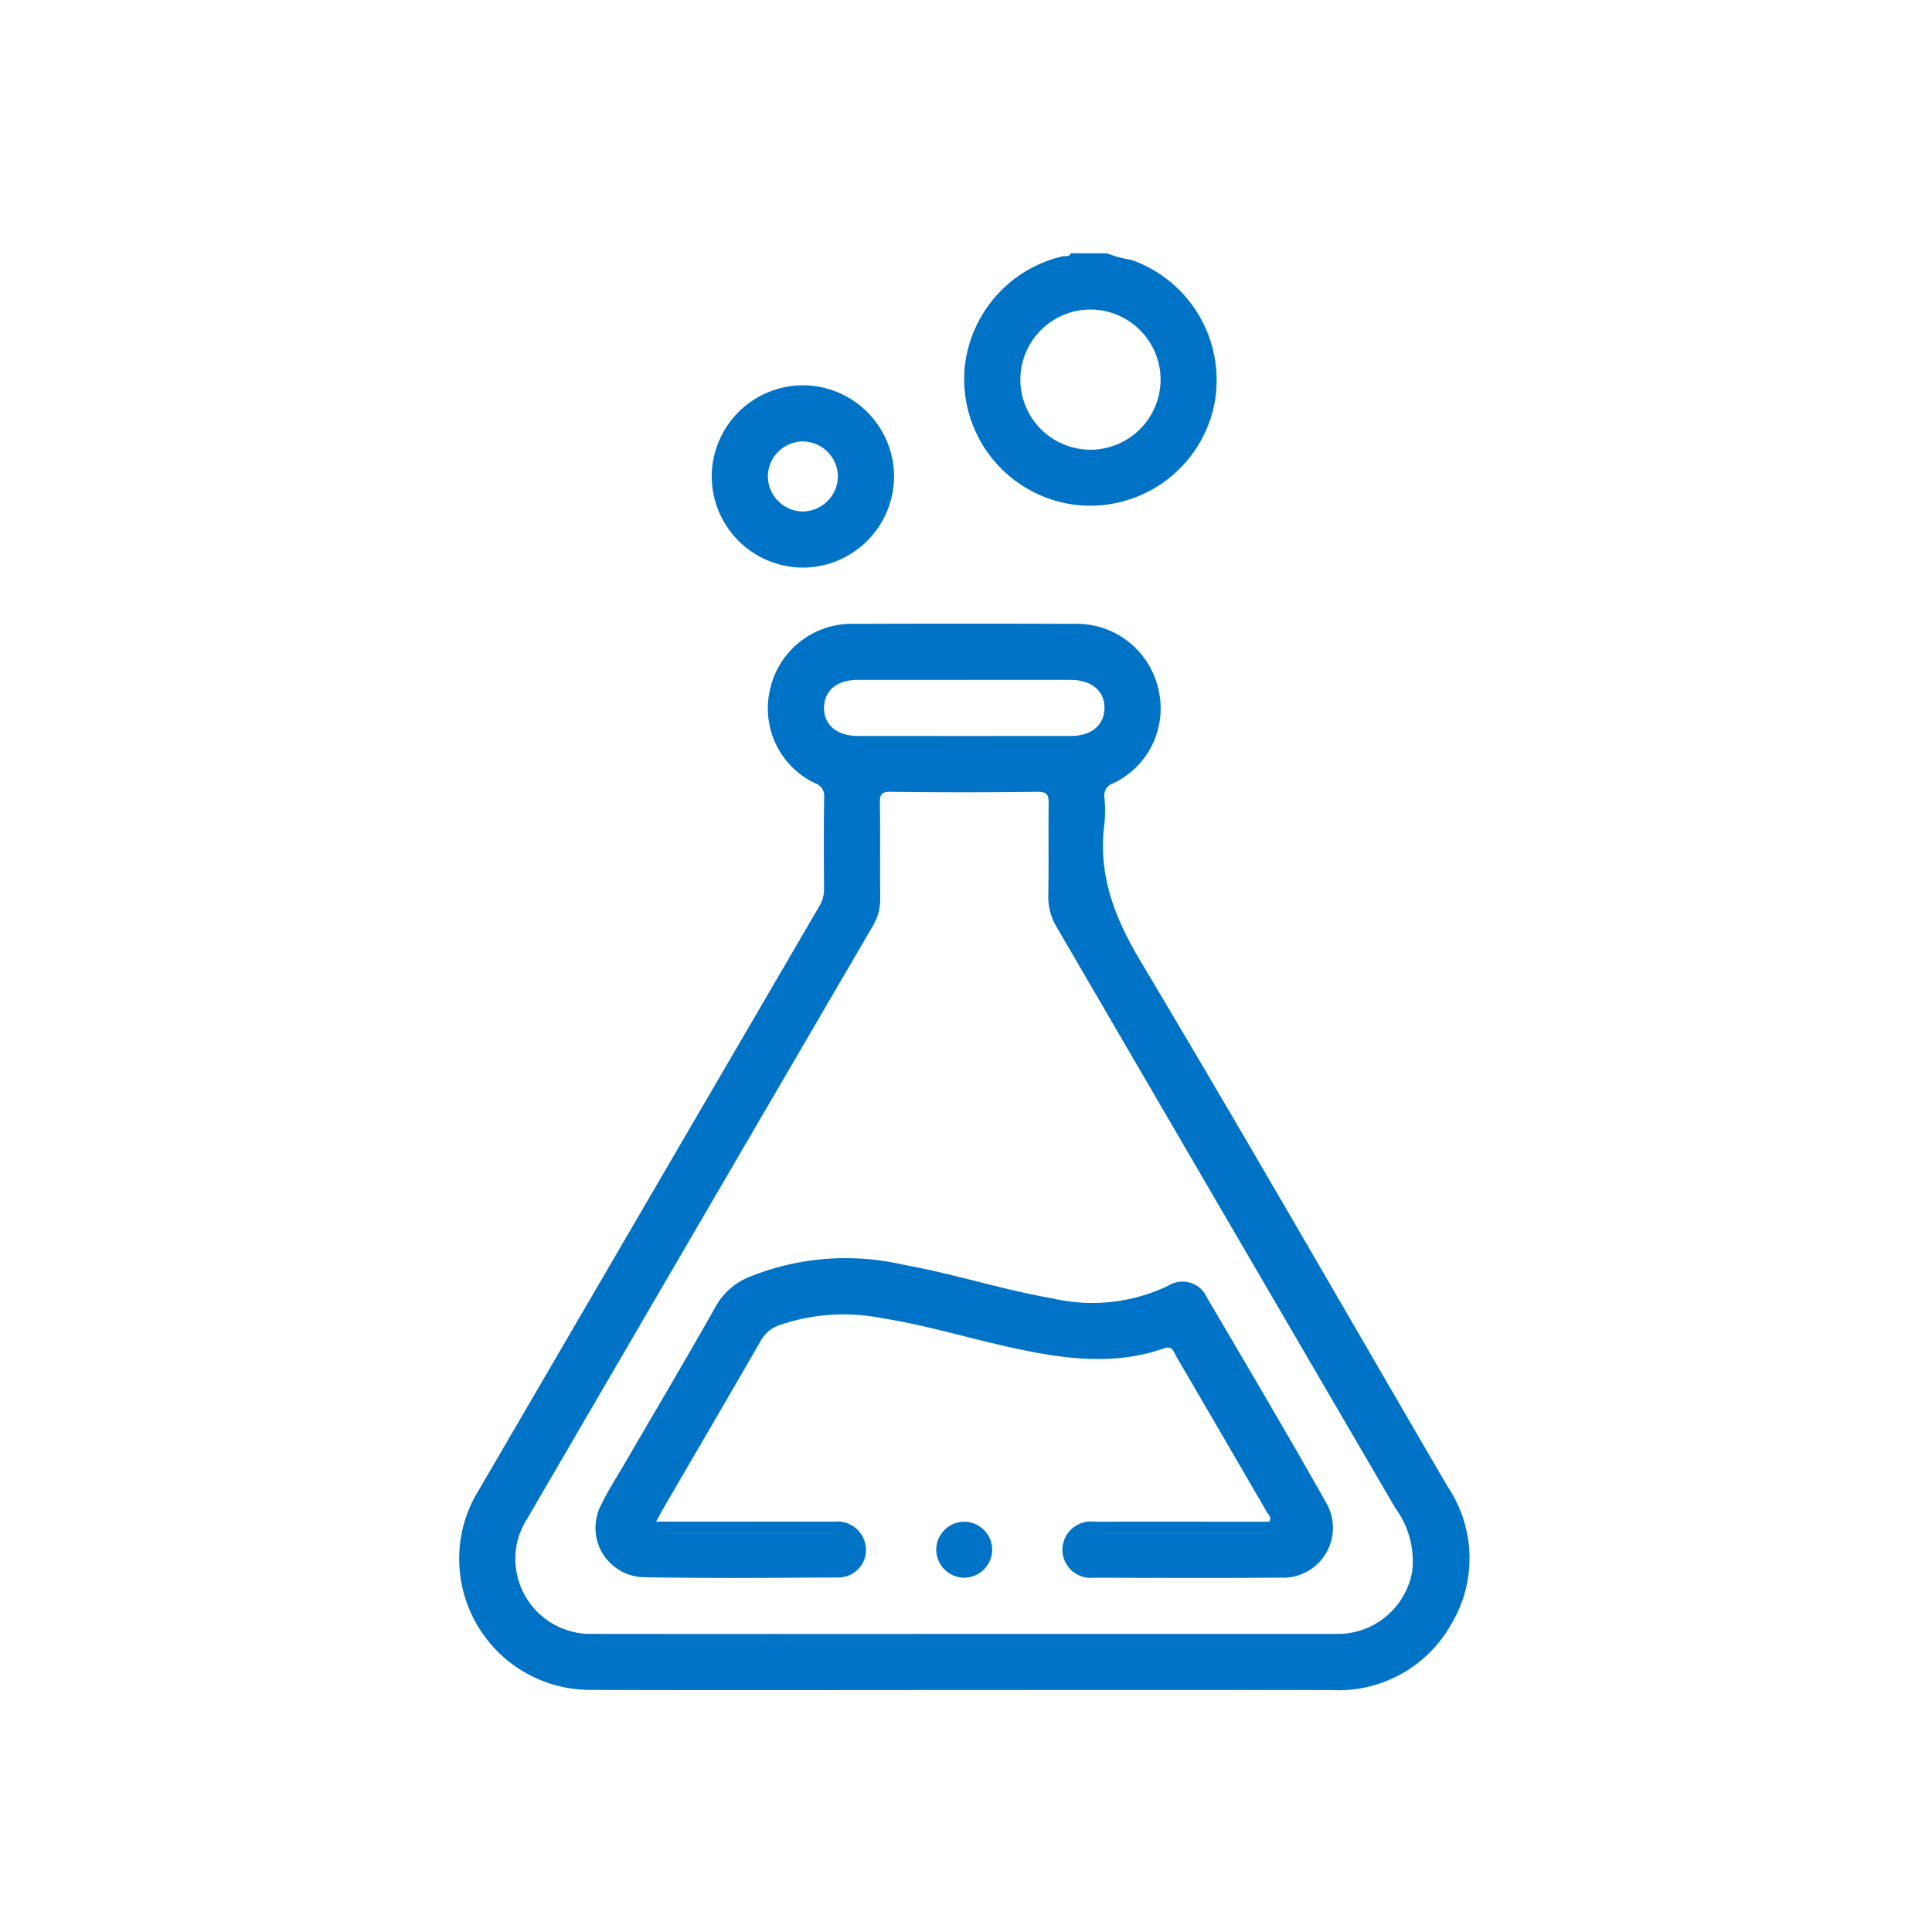
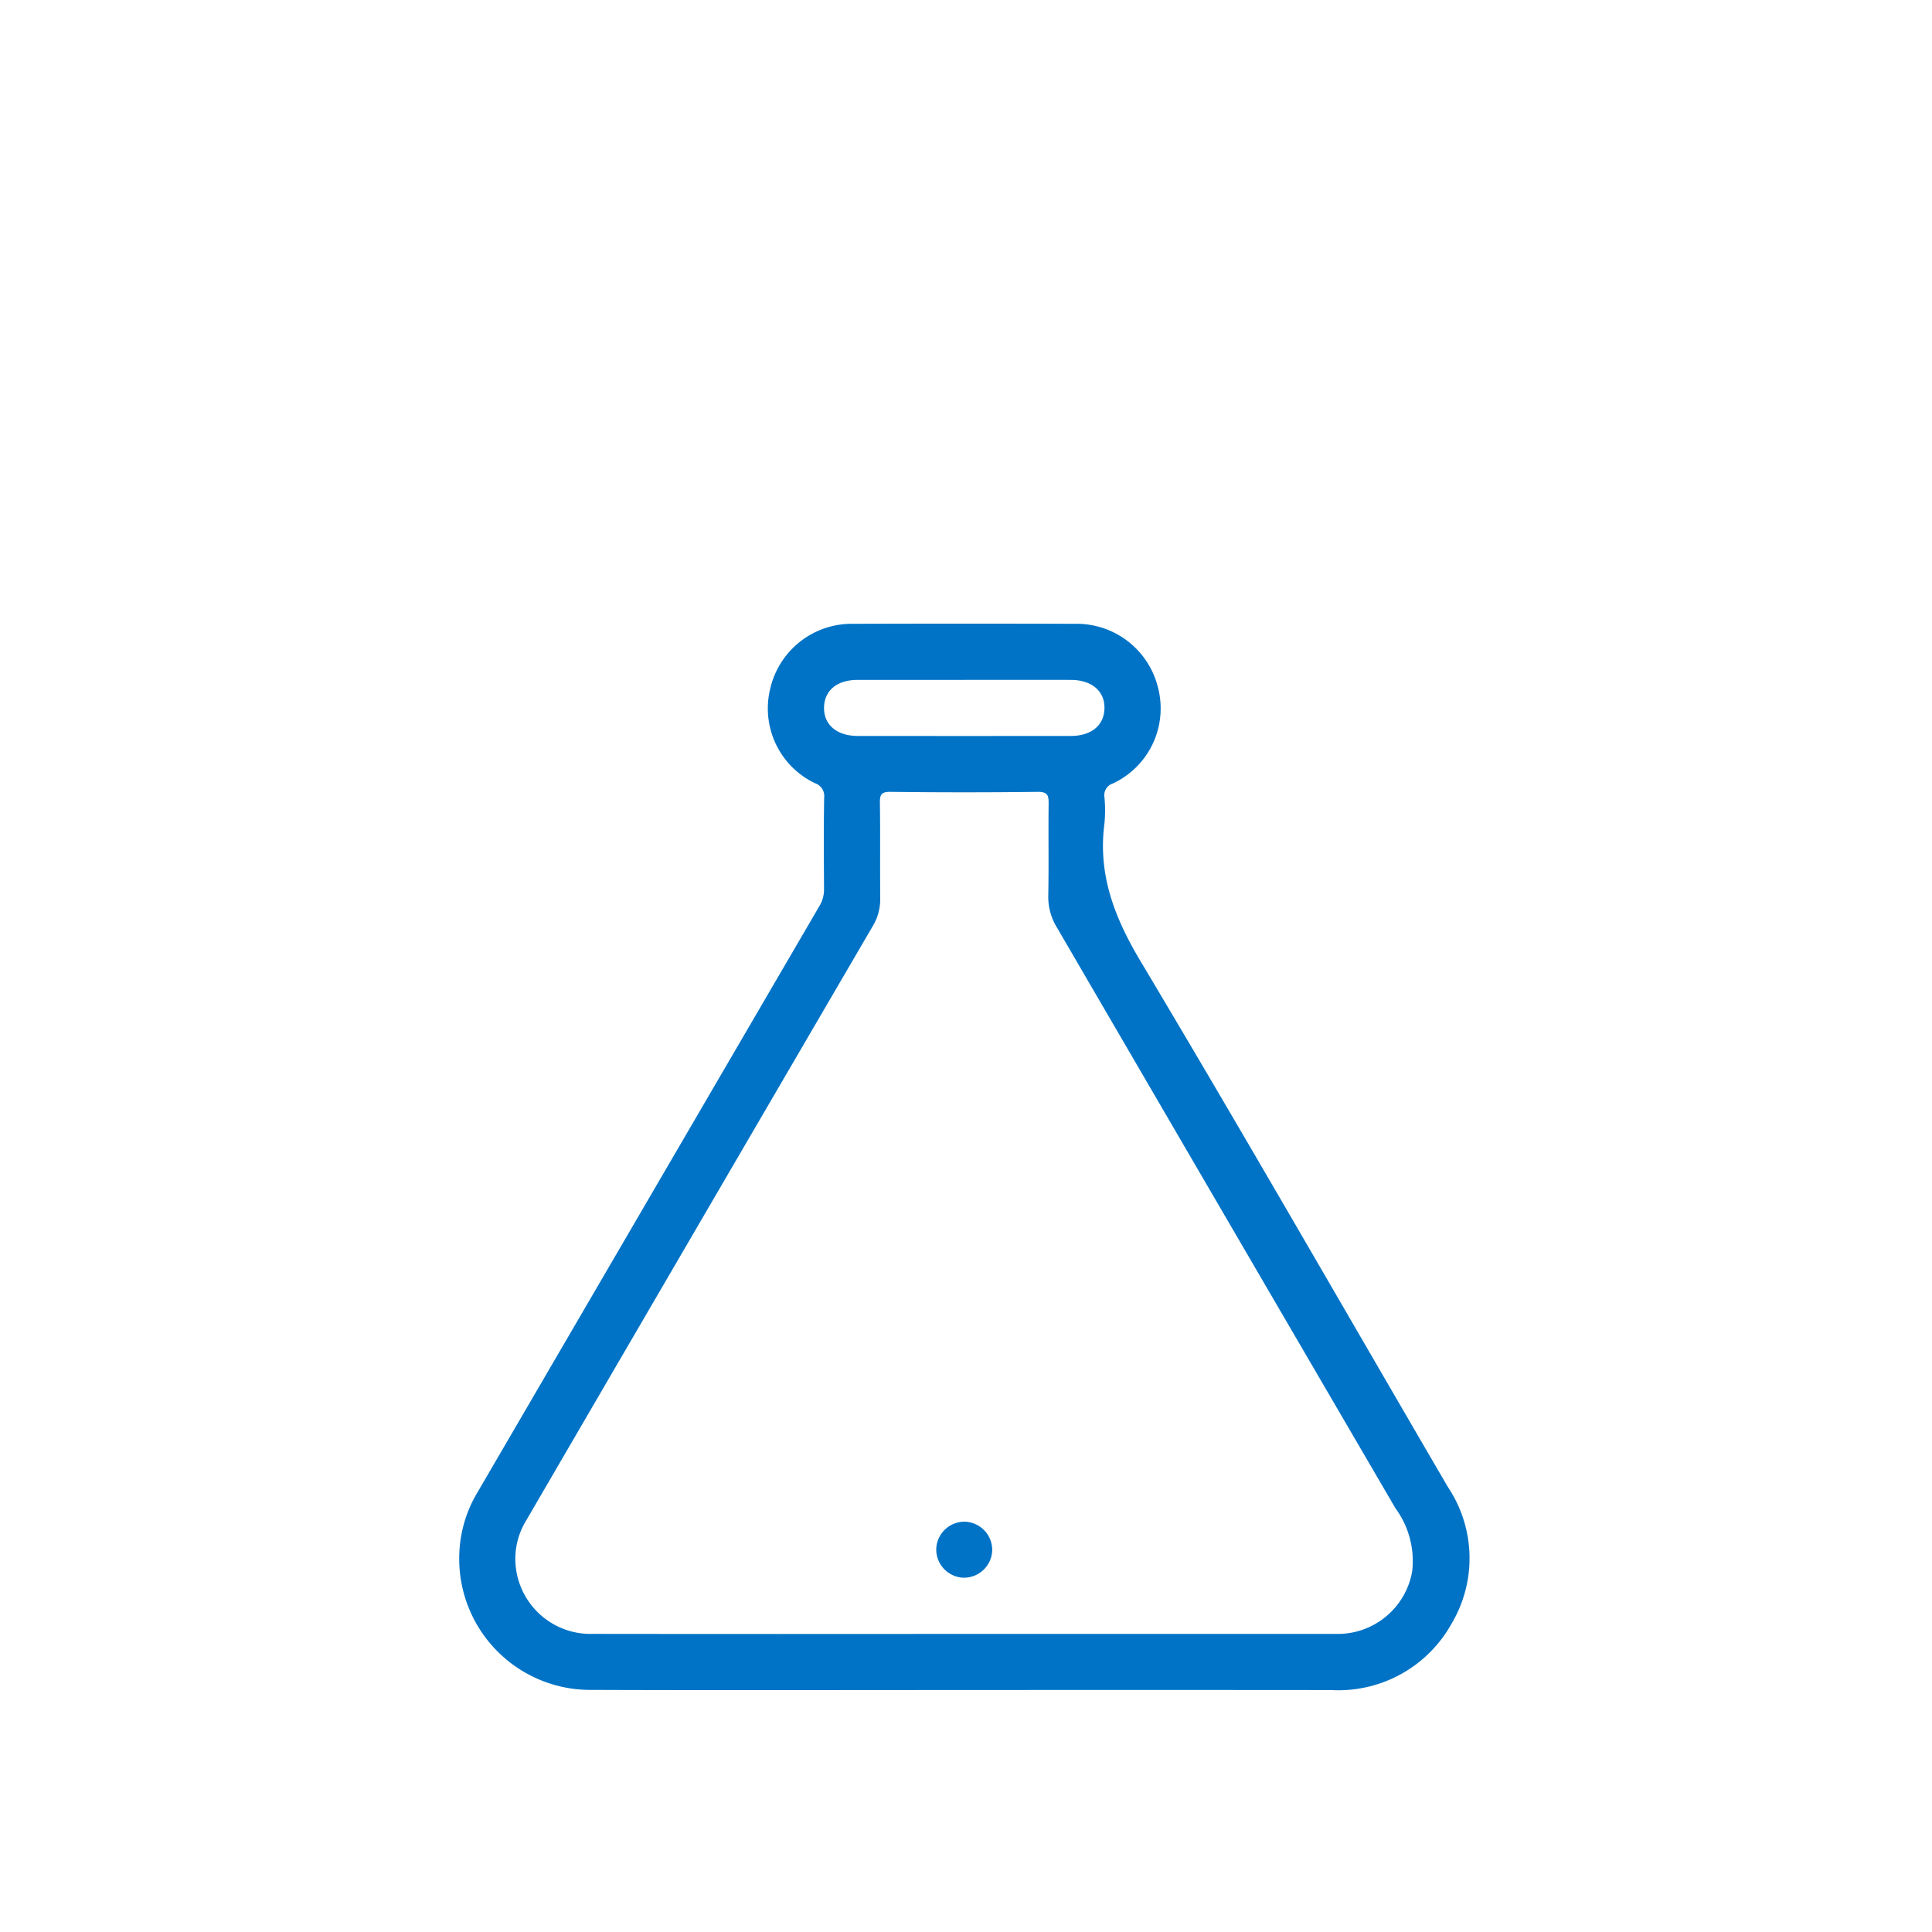
<svg xmlns="http://www.w3.org/2000/svg" width="122" height="122" viewBox="0 0 122 122">
  <g id="Group_48432" data-name="Group 48432" transform="translate(-171 -4945)">
-     <rect id="Rectangle_5483" data-name="Rectangle 5483" width="122" height="122" transform="translate(171 4945)" fill="#f4f6fa" opacity="0" />
    <g id="Group_48210" data-name="Group 48210" transform="translate(-2809.346 5402.375)">
-       <path id="Path_17427" data-name="Path 17427" d="M3085.871-441.375a6.132,6.132,0,0,0,1.482.4,8.038,8.038,0,0,1,5.2,9.466,8.006,8.006,0,0,1-8.805,6,8.006,8.006,0,0,1-6.893-8.555,8.045,8.045,0,0,1,6.176-7.122c.183-.044.431.063.538-.2Zm3.362,7.972a4.437,4.437,0,0,0-4.449-4.427,4.437,4.437,0,0,0-4.406,4.383,4.44,4.44,0,0,0,4.406,4.472A4.442,4.442,0,0,0,3089.234-433.4Z" transform="translate(-35.6 0)" fill="#0073c6" />
      <path id="Path_17428" data-name="Path 17428" d="M3041.2-324.547c-7.826,0-15.652.02-23.478-.008a8.278,8.278,0,0,1-8.371-8.624,8.063,8.063,0,0,1,1.149-3.855q10.794-18.514,21.593-37.026a2.012,2.012,0,0,0,.288-1.081c-.012-1.92-.024-3.839.008-5.758a.853.853,0,0,0-.583-.913,5.229,5.229,0,0,1-2.817-5.989,5.28,5.28,0,0,1,5.226-4.074q7-.022,14,0a5.289,5.289,0,0,1,5.258,4.037,5.229,5.229,0,0,1-2.856,6.047.773.773,0,0,0-.53.858,8.426,8.426,0,0,1,0,1.681c-.419,3.22.64,5.936,2.291,8.7,6.571,11,12.94,22.123,19.4,33.188a8.088,8.088,0,0,1,.221,8.642,8.176,8.176,0,0,1-7.591,4.177Q3052.8-324.556,3041.2-324.547Zm0-3.544h4.251q9.607,0,19.216,0a4.775,4.775,0,0,0,4.853-3.94,5.631,5.631,0,0,0-1.059-4q-10.686-18.311-21.353-36.633a3.683,3.683,0,0,1-.567-2c.038-1.947,0-3.9.023-5.844.007-.529-.062-.763-.693-.755q-4.649.057-9.3,0c-.576-.006-.669.179-.662.7.03,2.007,0,4.015.021,6.021a3.284,3.284,0,0,1-.473,1.757q-10.956,18.767-21.892,37.545a4.645,4.645,0,0,0-.672,2.171,4.75,4.75,0,0,0,4.929,4.976Q3029.509-328.079,3041.2-328.092Zm.034-60.243c-2.241,0-4.482,0-6.723,0-1.3,0-2.1.658-2.129,1.726-.027,1.1.8,1.813,2.13,1.814q6.724.006,13.446,0c1.3,0,2.1-.662,2.131-1.728.029-1.1-.8-1.81-2.132-1.812C3045.714-388.338,3043.473-388.335,3041.232-388.335Z" transform="translate(0 -26.108)" fill="#0073c6" />
-       <path id="Path_17429" data-name="Path 17429" d="M3048.9-423.746a5.778,5.778,0,0,1,5.706,5.787,5.78,5.78,0,0,1-5.856,5.726,5.777,5.777,0,0,1-5.658-5.833A5.775,5.775,0,0,1,3048.9-423.746Zm2.159,5.767a2.233,2.233,0,0,0-2.18-2.22,2.227,2.227,0,0,0-2.241,2.155,2.233,2.233,0,0,0,2.221,2.267A2.239,2.239,0,0,0,3051.058-417.979Z" transform="translate(-17.802 -9.3)" fill="#0073c6" />
-       <path id="Path_17430" data-name="Path 17430" d="M3031.41-290.407c3.869,0,7.559-.006,11.25,0a1.807,1.807,0,0,1,1.969,2.126,1.752,1.752,0,0,1-1.713,1.4c-4.1.017-8.209.063-12.311-.02a3.116,3.116,0,0,1-2.673-4.558c.428-.9.98-1.745,1.484-2.61,1.924-3.31,3.879-6.6,5.76-9.938a4.211,4.211,0,0,1,2.056-1.829,16.185,16.185,0,0,1,9.8-.792c3.163.563,6.226,1.574,9.394,2.118a11.072,11.072,0,0,0,7.327-.8,1.685,1.685,0,0,1,2.425.727c2.52,4.293,5.057,8.577,7.5,12.912a3.151,3.151,0,0,1-2.855,4.8c-3.927.03-7.854.014-11.781.005a1.788,1.788,0,0,1-1.979-1.791,1.8,1.8,0,0,1,2.022-1.747c3.688-.007,7.375,0,11.042,0,.166-.275-.045-.422-.139-.583q-2.858-4.93-5.733-9.851c-.162-.277-.233-.7-.755-.518-3.17,1.112-6.341.677-9.511-.011-2.763-.6-5.472-1.437-8.271-1.881a12.457,12.457,0,0,0-6.543.438,2.144,2.144,0,0,0-1.167.992c-2.057,3.574-4.141,7.132-6.216,10.7C3031.686-290.931,3031.584-290.728,3031.41-290.407Z" transform="translate(-9.629 -70.88)" fill="#0073c6" />
      <path id="Path_17431" data-name="Path 17431" d="M3076.634-270.046a1.786,1.786,0,0,1-1.854,1.725,1.786,1.786,0,0,1-1.68-1.809,1.782,1.782,0,0,1,1.852-1.724A1.786,1.786,0,0,1,3076.634-270.046Z" transform="translate(-33.633 -89.428)" fill="#0073c6" />
    </g>
  </g>
</svg>